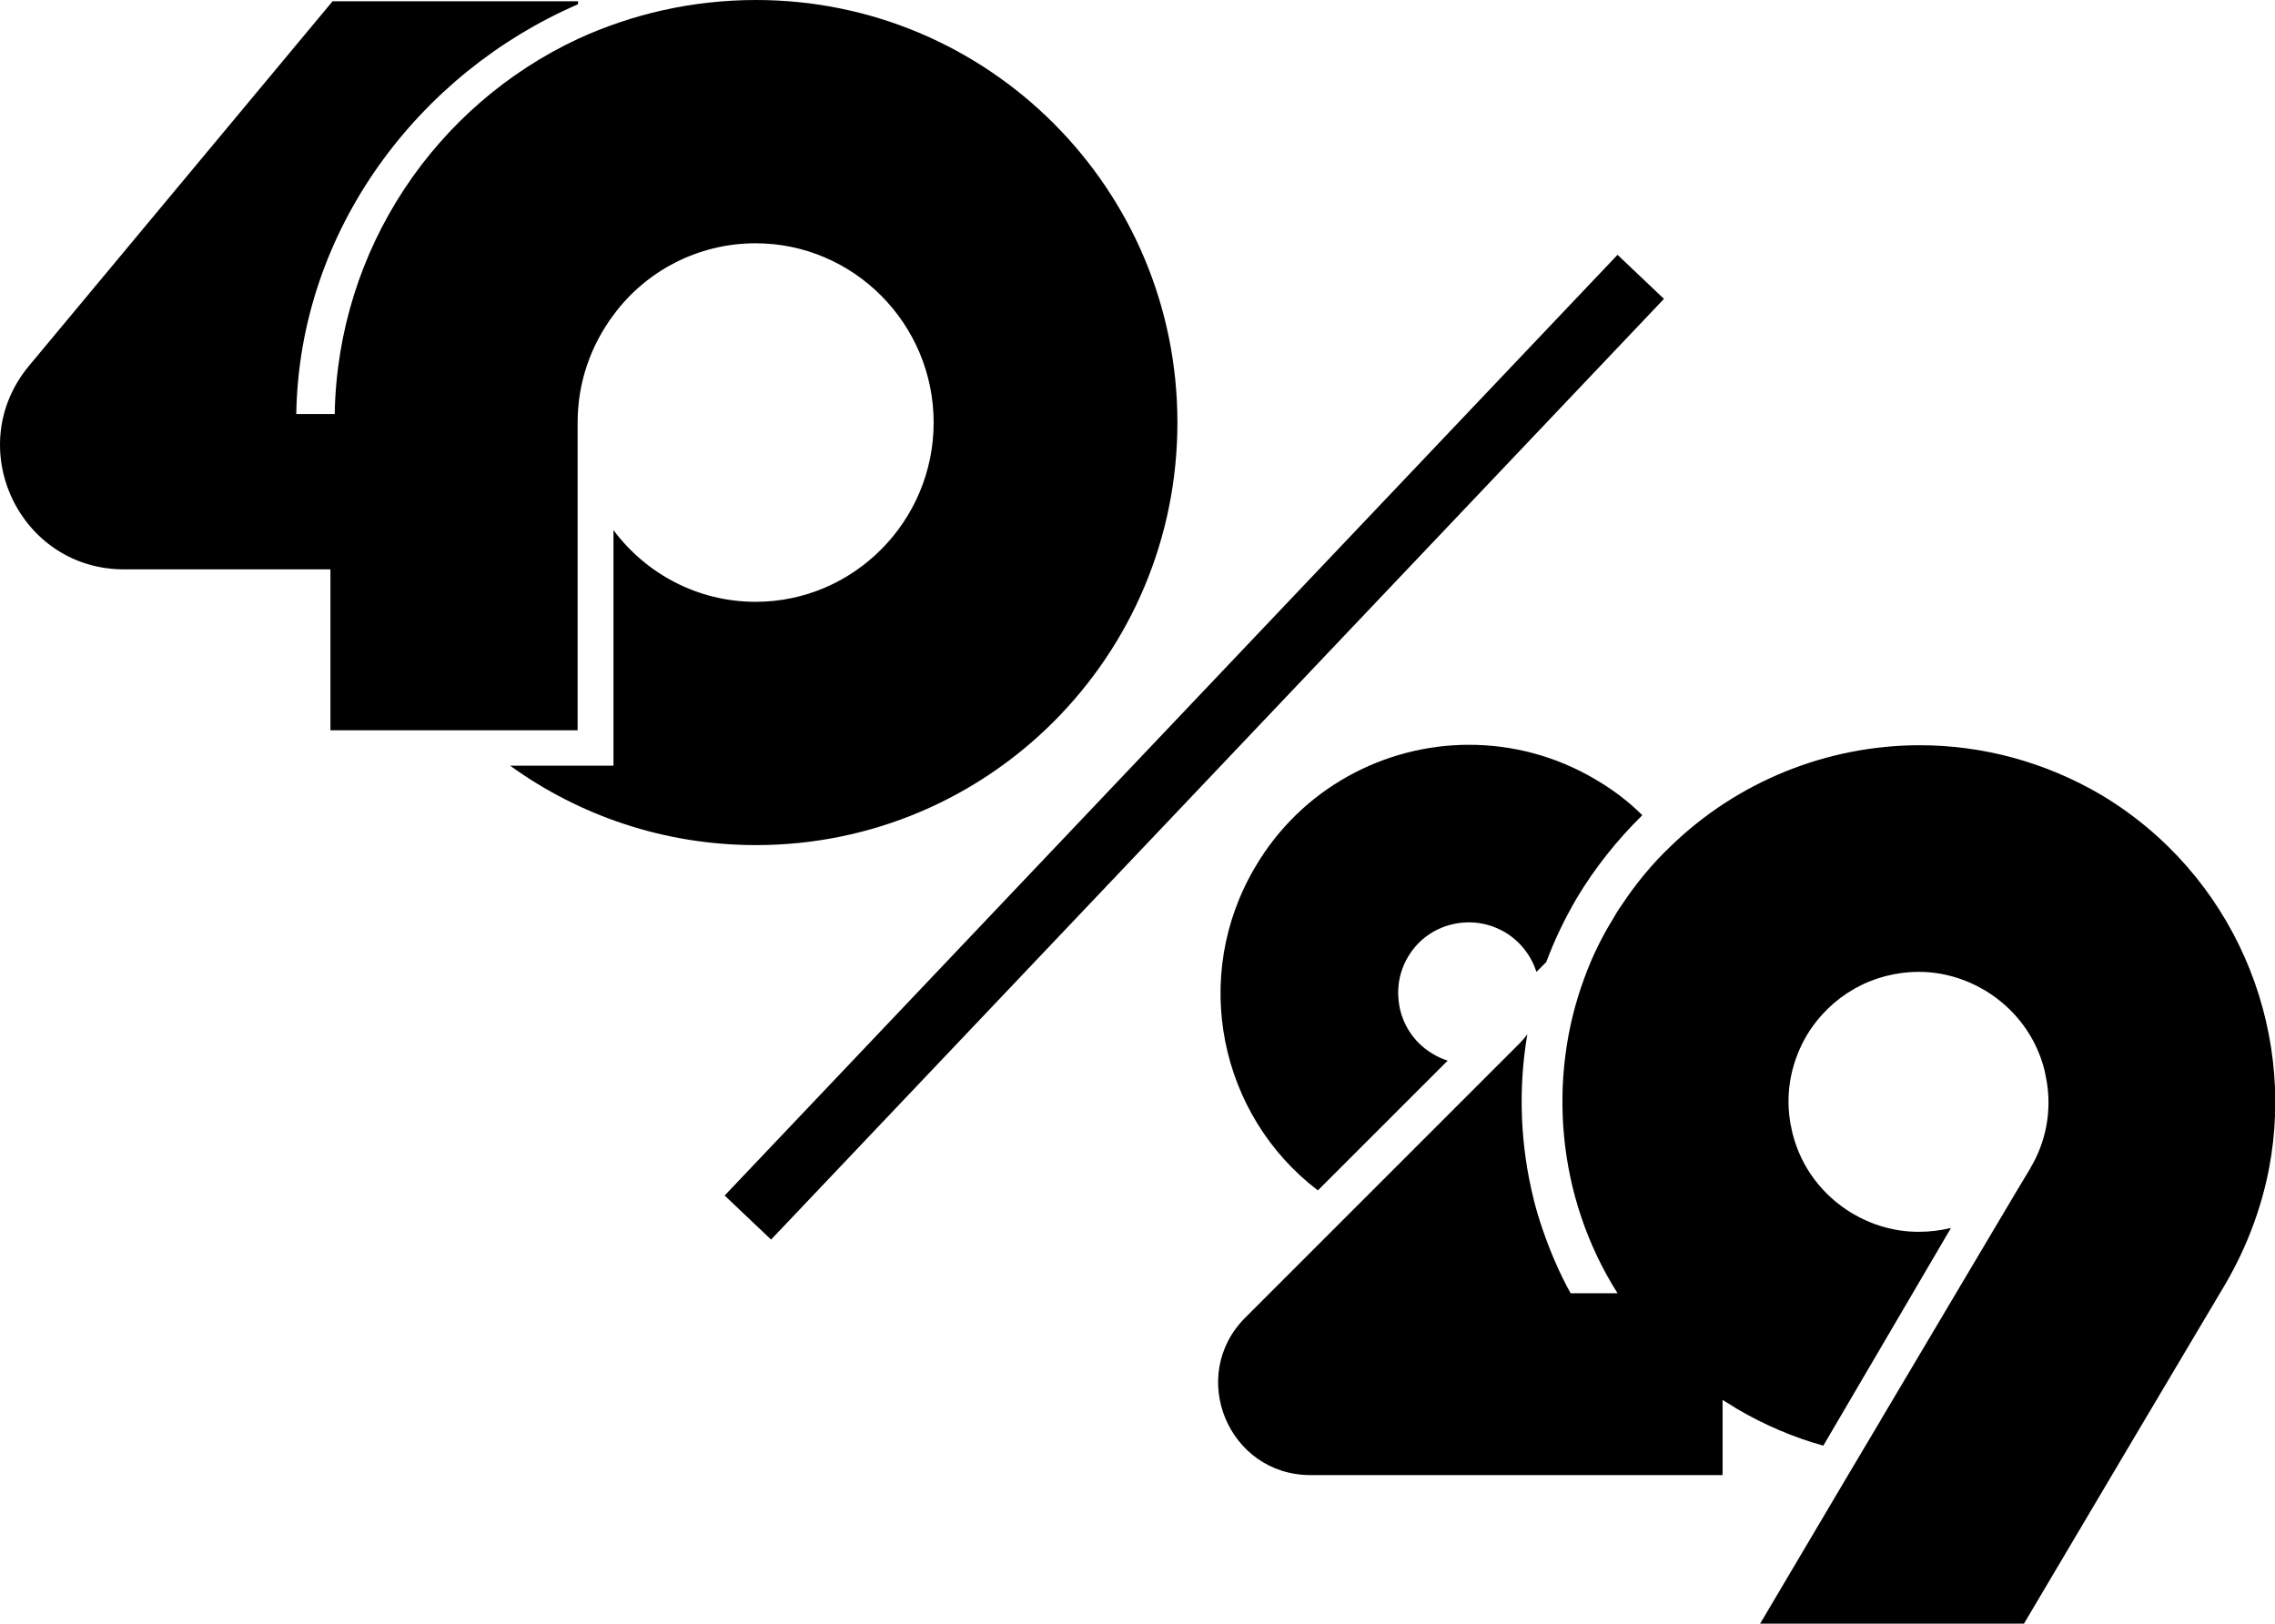
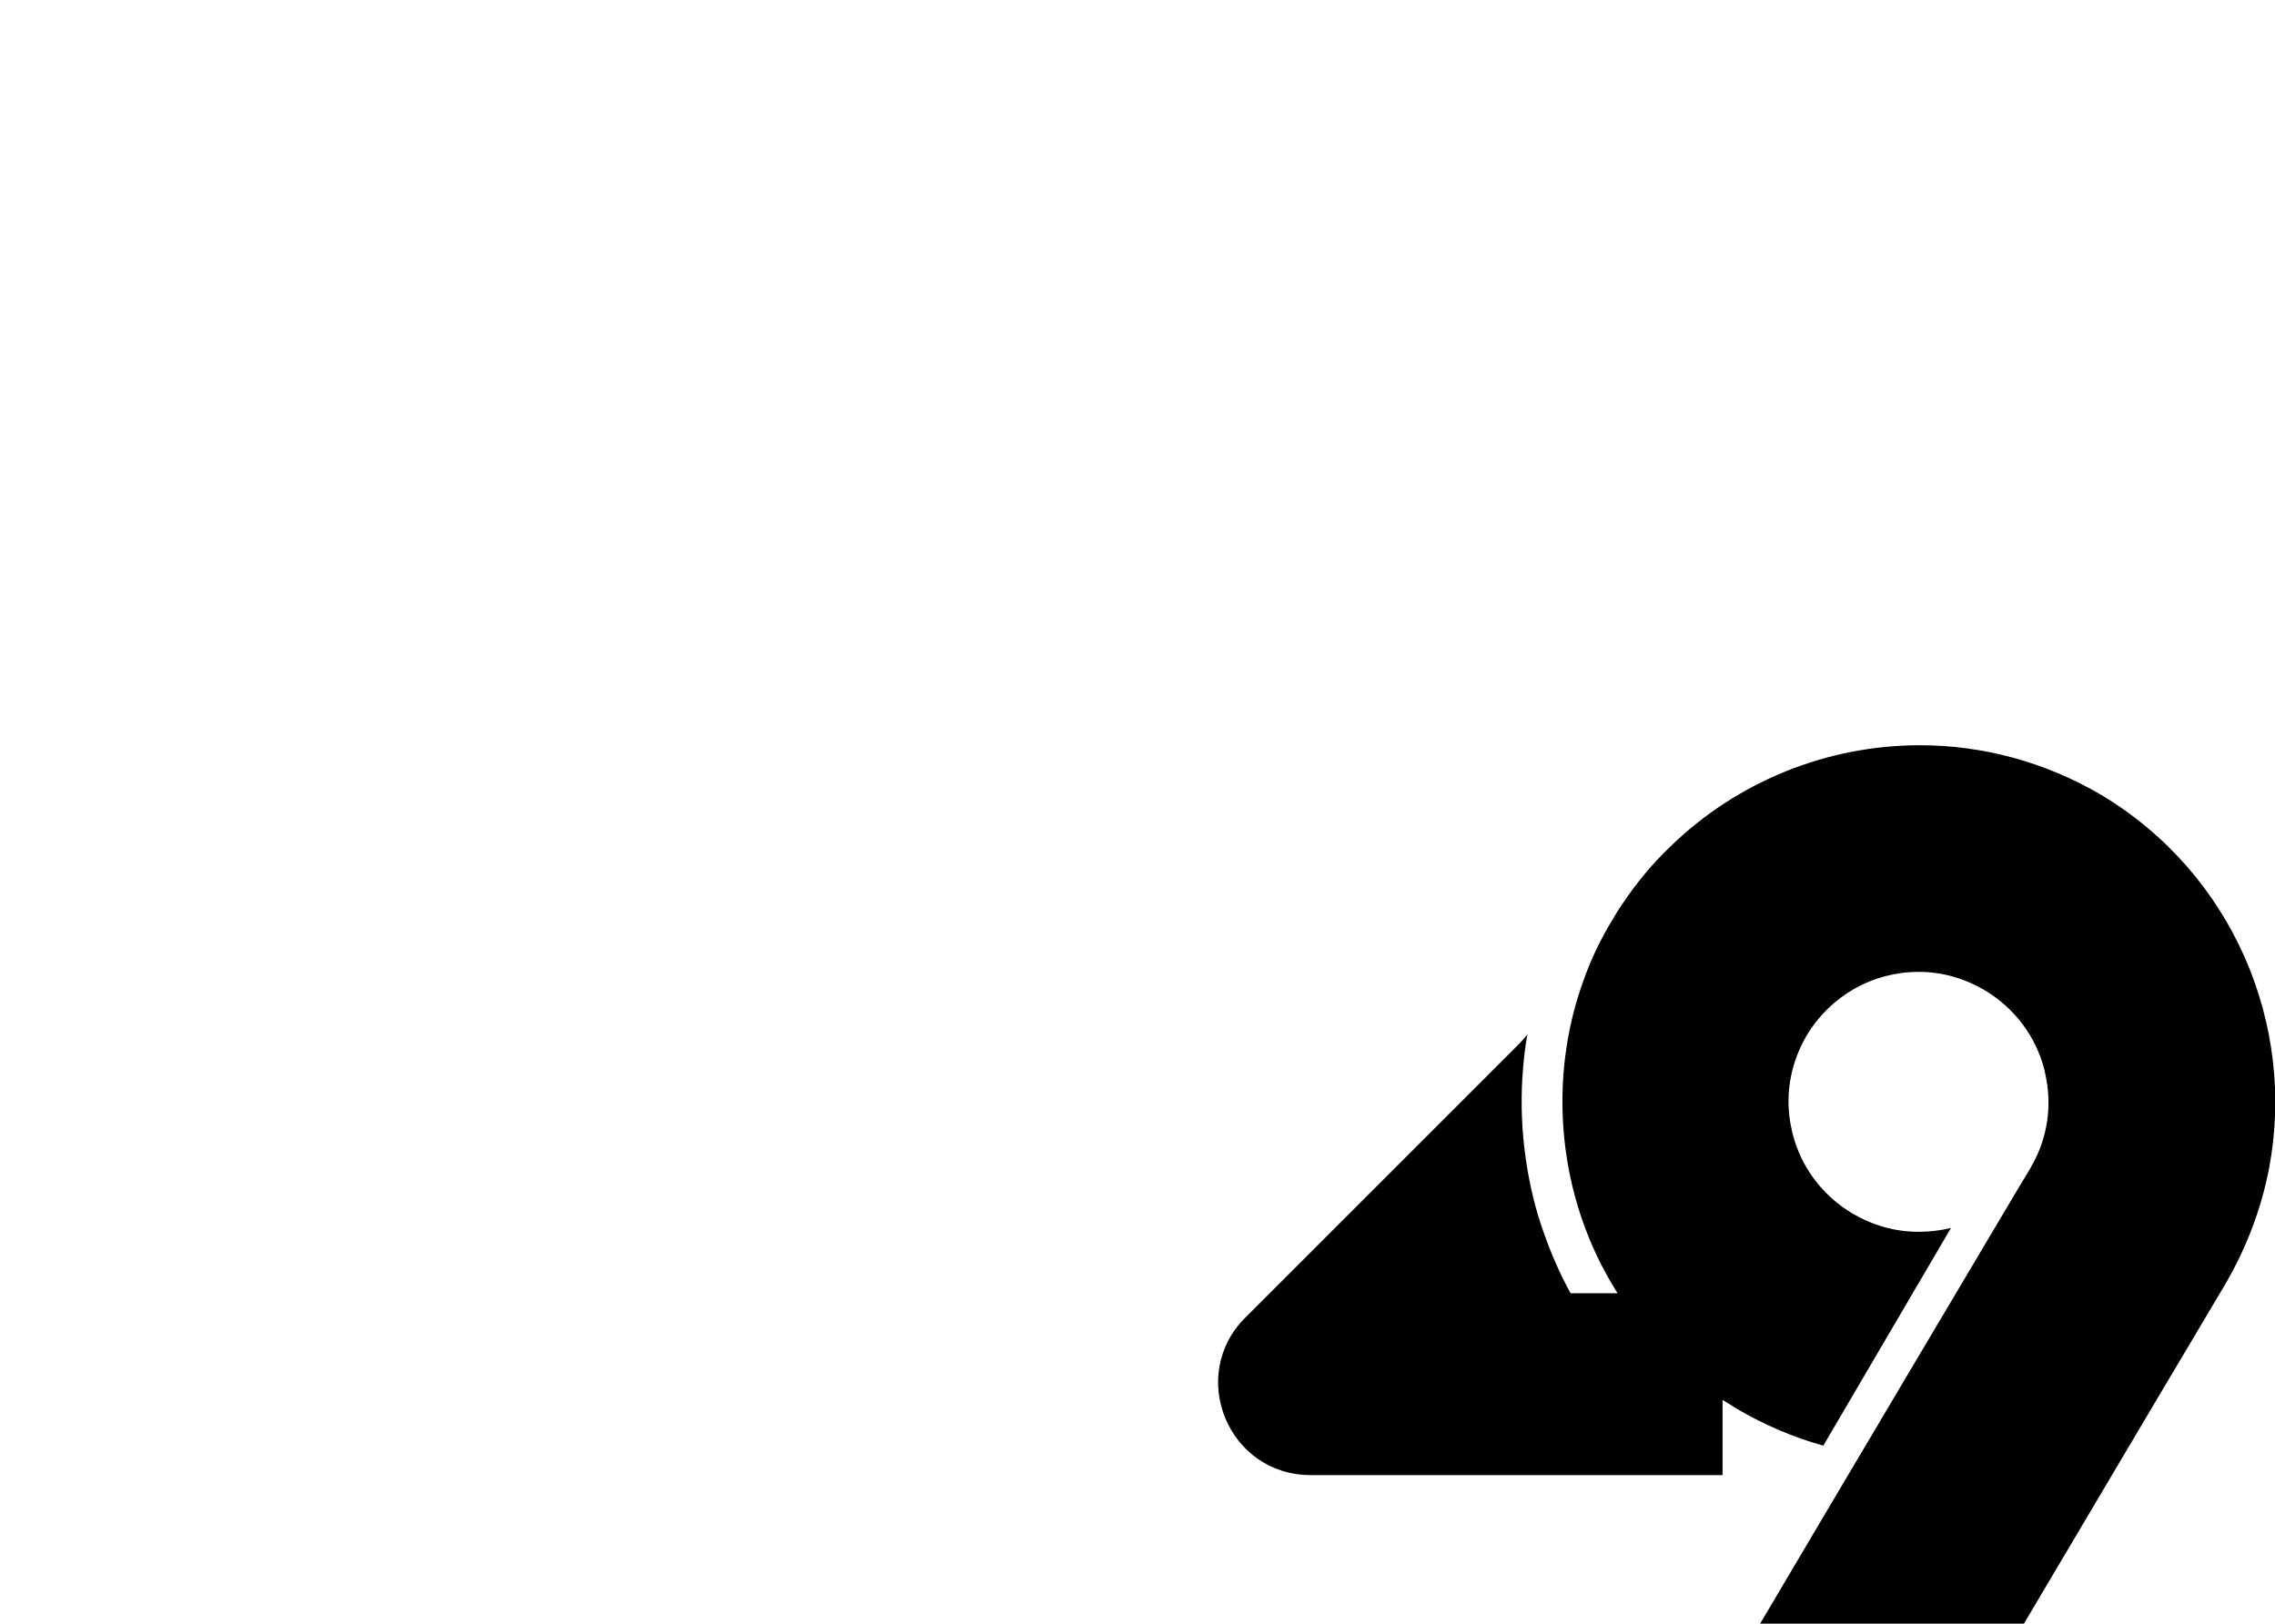
<svg xmlns="http://www.w3.org/2000/svg" xmlns:ns1="http://www.inkscape.org/namespaces/inkscape" xmlns:ns2="http://sodipodi.sourceforge.net/DTD/sodipodi-0.dtd" version="1.1" id="svg5" ns1:version="1.2.1 (9c6d41e410, 2022-07-14)" ns2:docname="KFC 1978.svg" x="0px" y="0px" width="532.9px" height="380.4px" viewBox="0 0 532.9 380.4" style="enable-background:new 0 0 532.9 380.4;" xml:space="preserve">
  <g>
    <path d="M531.5,273.8c-1.8,9.3-5.2,18.4-10.2,27c-0.5,0.8-38.3,64.5-47.2,79.6h-61.8c3.2-5.4,10.2-17.2,18.4-31.1   c3.1-5.3,6.5-10.9,9.8-16.5l0.1-0.2c17-28.6,34.8-58.7,35-58.9c0.2-0.4,0.4-0.8,0.6-1.1l0,0c3.5-6.4,4.5-13.8,2.9-20.9   c-0.1-0.3-0.1-0.7-0.2-1c-2-7.9-7-14.5-14-18.7c-4.8-2.8-10-4.3-15.4-4.3c-10.9,0-20.7,5.6-26.3,14.9c-1.7,2.9-2.9,6-3.6,9.2   c-0.9,4.2-0.9,8.6,0.1,12.9c0.1,0.3,0.1,0.6,0.2,0.9c2,7.9,7,14.5,14,18.7c4.8,2.8,10,4.3,15.5,4.3c2.6,0,5.1-0.3,7.6-0.9l-29.9,51   c-6.9-1.9-13.7-4.8-20.2-8.6c-1.1-0.7-2.2-1.4-3.4-2.1v17.6h-96.5c-19.3,0-28.9-23.3-15.3-36.9l64.1-64.1c0.7-0.7,1.4-1.5,2-2.3   c0,0.1-0.1,0.3-0.1,0.4c-2.1,12.7-1.6,25.7,1.6,38.5c0.6,2.4,1.3,4.7,2.1,7c1.8,5.2,3.9,10.1,6.5,14.8h11   c-14.4-22.7-16.4-50.6-7.8-73.8c1.7-4.7,3.9-9.3,6.6-13.7c0.7-1.2,1.4-2.4,2.2-3.5c3.3-5,7.1-9.6,11.3-13.6   c15.8-15.4,36.9-23.8,58.5-23.8c14.5,0,29.2,3.8,42.6,11.7C523.1,204.8,537.9,240.2,531.5,273.8z" />
-     <path d="M308.7,278.9l30.4-30.4c-1.2-0.4-2.4-0.9-3.5-1.6c-5.1-3-7-7.7-7.6-10.2c-0.6-2.5-1.2-7.4,1.8-12.5c3-5.1,8.4-8.1,14.3-8.1   c3,0,5.8,0.8,8.4,2.3c3.7,2.2,6.2,5.6,7.4,9.3l2.3-2.3c1.9-5.1,4.3-10.1,7.1-14.9c4.3-7.2,9.5-13.7,15.4-19.5   c-3.2-3.2-6.9-6-11-8.4c-9.3-5.5-19.5-8.1-29.6-8.1c-19.8,0-39.2,10.2-50,28.5C278.8,228.7,285.6,261.3,308.7,278.9z" />
  </g>
  <g>
-     <path d="M275.8,99c0,54.7-44.2,99-98.7,99c-21.5,0-41.4-6.9-57.6-18.6h24.2v-55.2c7.6,10.2,19.7,16.8,33.3,16.8   c23,0,41.7-18.9,41.7-42S200,57,177,57c-13.6,0-25.8,6.6-33.3,16.8c-5.3,7.1-8.4,15.8-8.4,25.2v72.1H77.4v-37.7H29.2   C4.5,133.5-9,104.7,6.8,85.7L77.9,0.3h57.5v0.7c-37.3,16.1-65.3,52.9-66,96h9c0.7-38.9,23.8-72.4,57-87.9C148,3.3,162.2,0,177.1,0   C231.6,0,275.8,44.3,275.8,99z" />
-   </g>
-   <rect x="272.3" y="23.2" transform="matrix(0.725 0.688 -0.688 0.725 197.438 -144.459)" width="15" height="304" />
+     </g>
</svg>